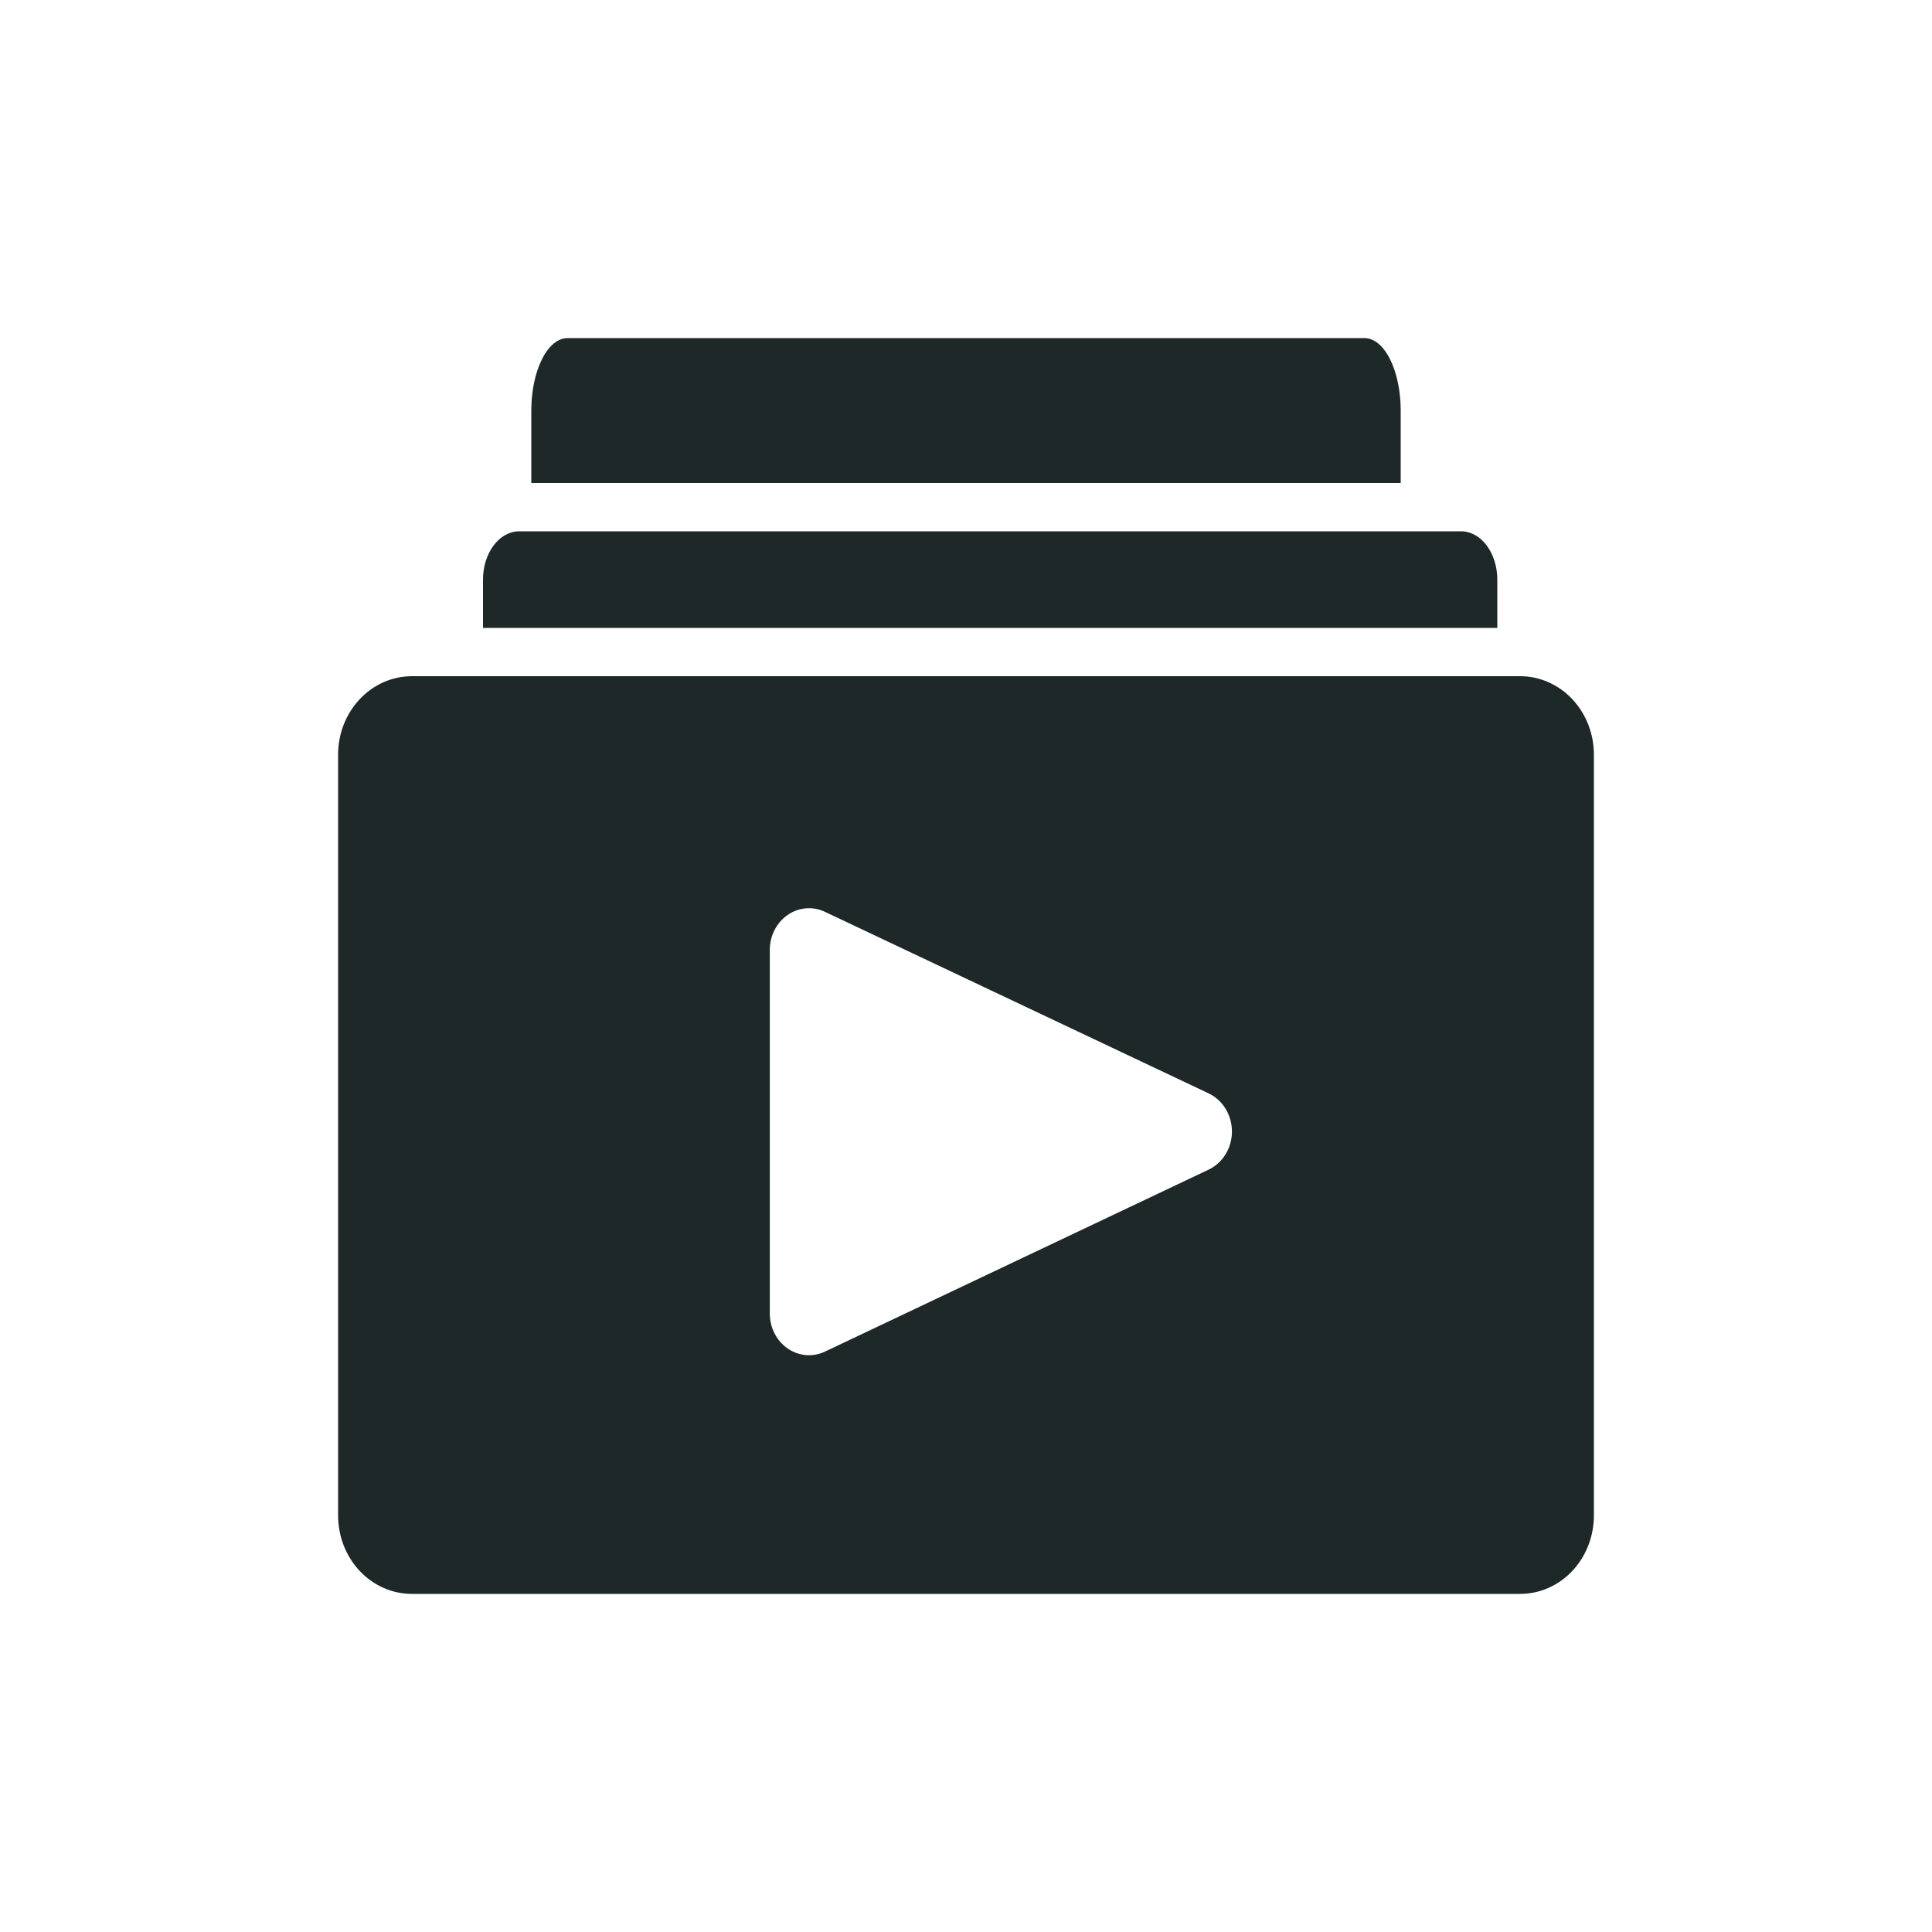
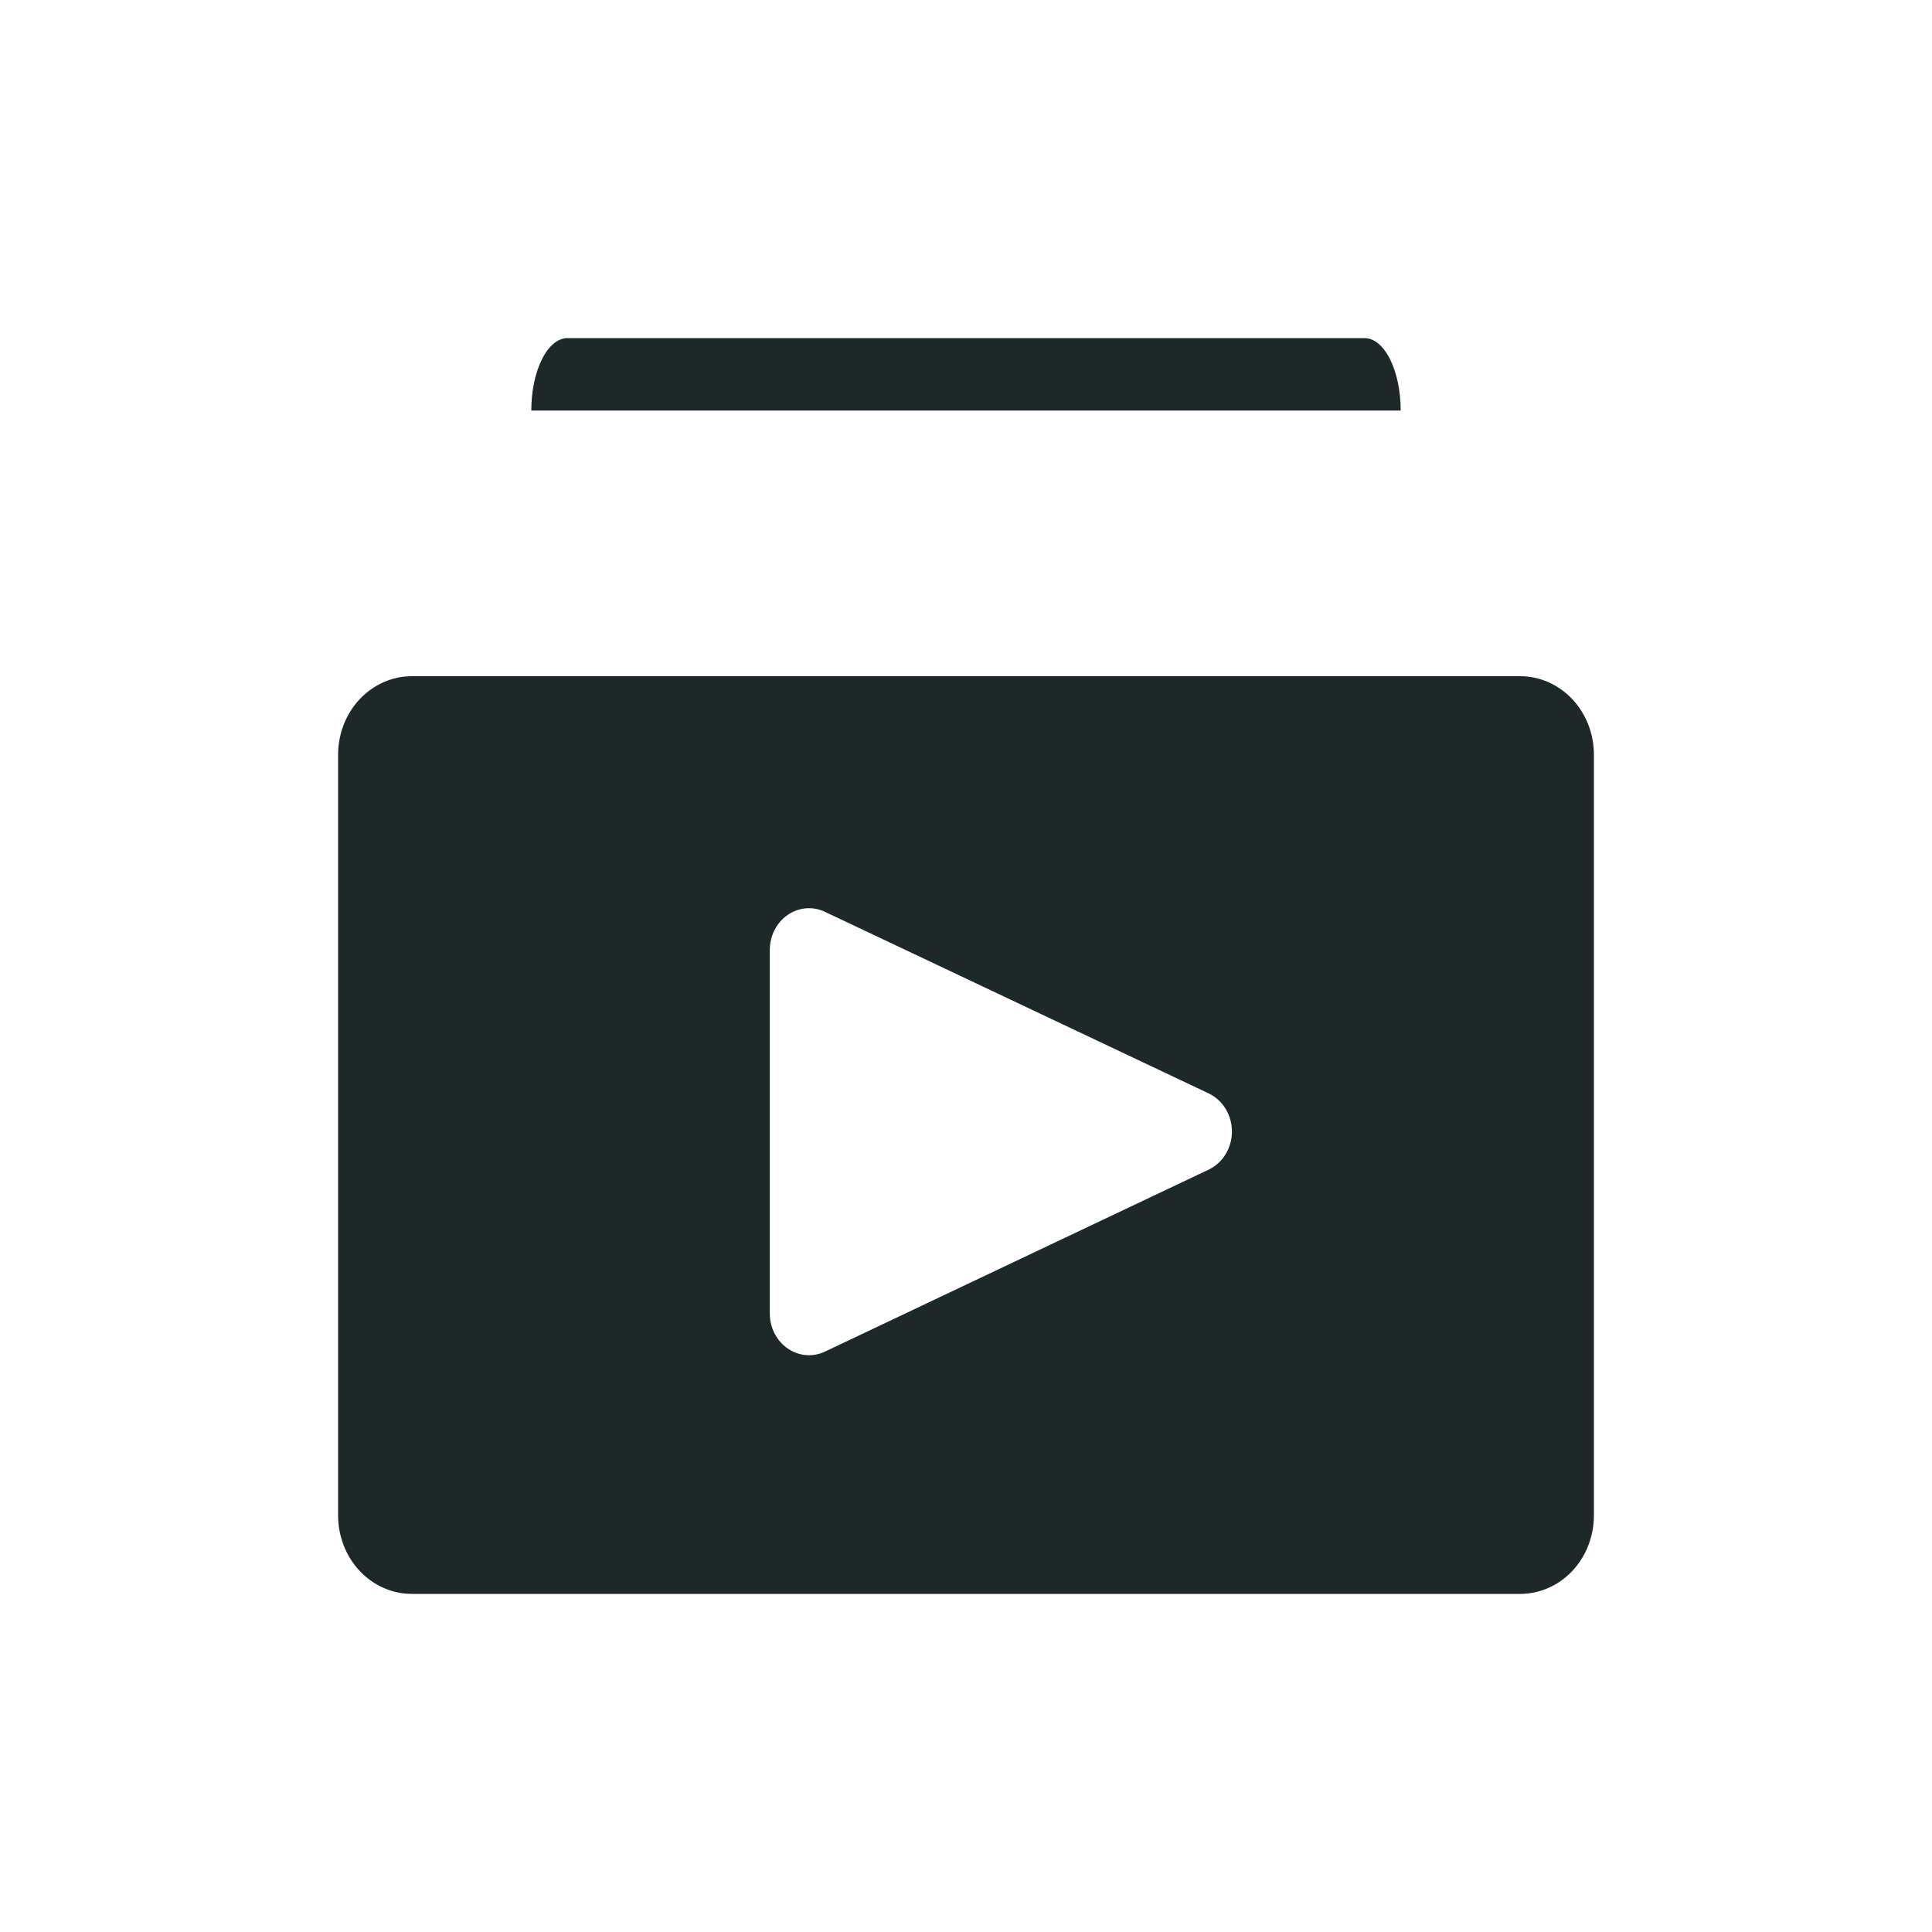
<svg xmlns="http://www.w3.org/2000/svg" width="40" height="40" viewBox="0 0 40 40" fill="none">
  <path d="M31.473 14H8.527C8.122 14 7.734 14.171 7.447 14.476C7.161 14.78 7 15.193 7 15.624V31.376C7 31.807 7.161 32.22 7.447 32.525C7.734 32.829 8.122 33 8.527 33H31.473C31.878 33 32.266 32.829 32.553 32.525C32.839 32.22 33 31.807 33 31.376V15.624C33 15.193 32.839 14.78 32.553 14.476C32.266 14.171 31.878 14 31.473 14ZM25.021 24.217L17.083 27.982C16.959 28.041 16.824 28.067 16.689 28.056C16.554 28.045 16.423 27.998 16.309 27.92C16.195 27.842 16.102 27.735 16.037 27.608C15.972 27.482 15.938 27.34 15.938 27.196V23.431V21.548V19.666C15.938 19.521 15.972 19.38 16.037 19.253C16.102 19.127 16.195 19.02 16.309 18.942C16.423 18.863 16.554 18.817 16.689 18.806C16.824 18.795 16.959 18.82 17.083 18.88L25.021 22.636C25.165 22.704 25.288 22.815 25.374 22.955C25.46 23.095 25.506 23.259 25.506 23.427C25.506 23.594 25.46 23.758 25.374 23.898C25.288 24.039 25.165 24.149 25.021 24.217Z" fill="#1E2828" />
-   <path d="M29 8.5C29 8.102 28.921 7.721 28.78 7.439C28.64 7.158 28.449 7 28.25 7H11.75C11.551 7 11.36 7.158 11.22 7.439C11.079 7.721 11 8.102 11 8.5V10H29V8.5Z" fill="#1E2828" />
-   <path d="M31 12C31 11.735 30.921 11.48 30.78 11.293C30.64 11.105 30.449 11 30.25 11H10.75C10.551 11 10.36 11.105 10.22 11.293C10.079 11.48 10 11.735 10 12V13H31V12Z" fill="#1E2828" />
+   <path d="M29 8.5C29 8.102 28.921 7.721 28.78 7.439C28.64 7.158 28.449 7 28.25 7H11.75C11.551 7 11.36 7.158 11.22 7.439C11.079 7.721 11 8.102 11 8.5H29V8.5Z" fill="#1E2828" />
</svg>